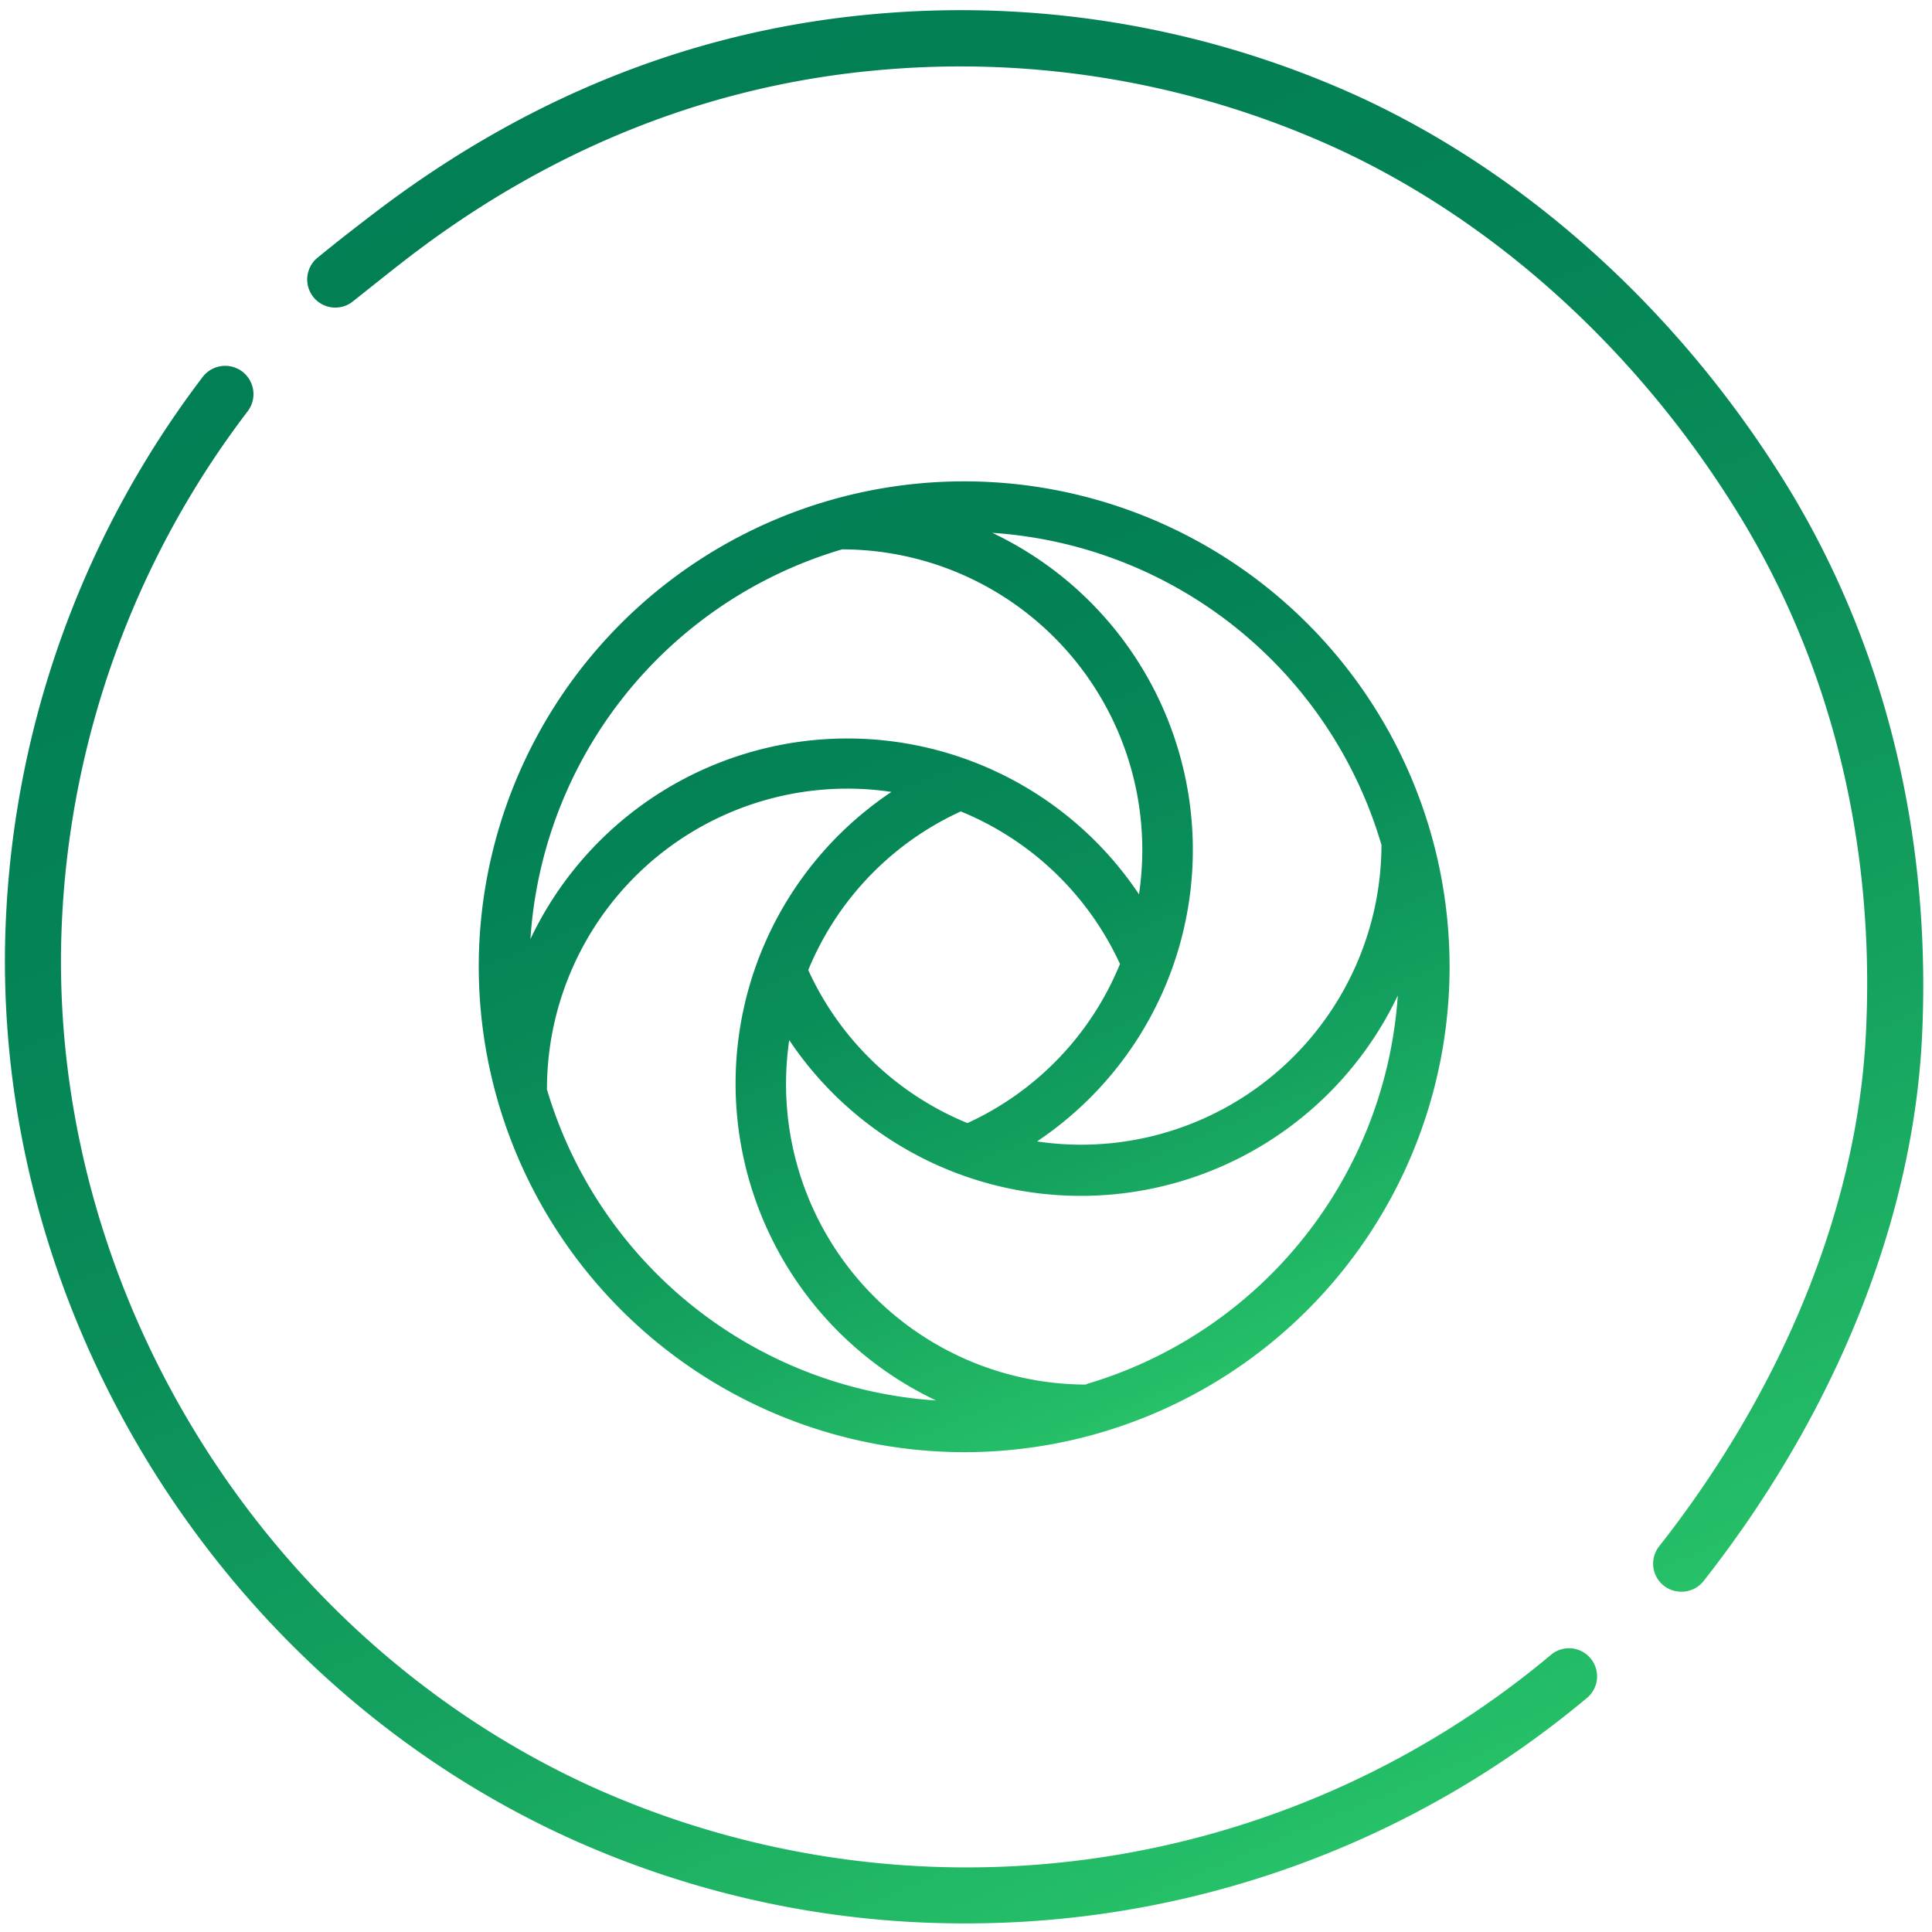
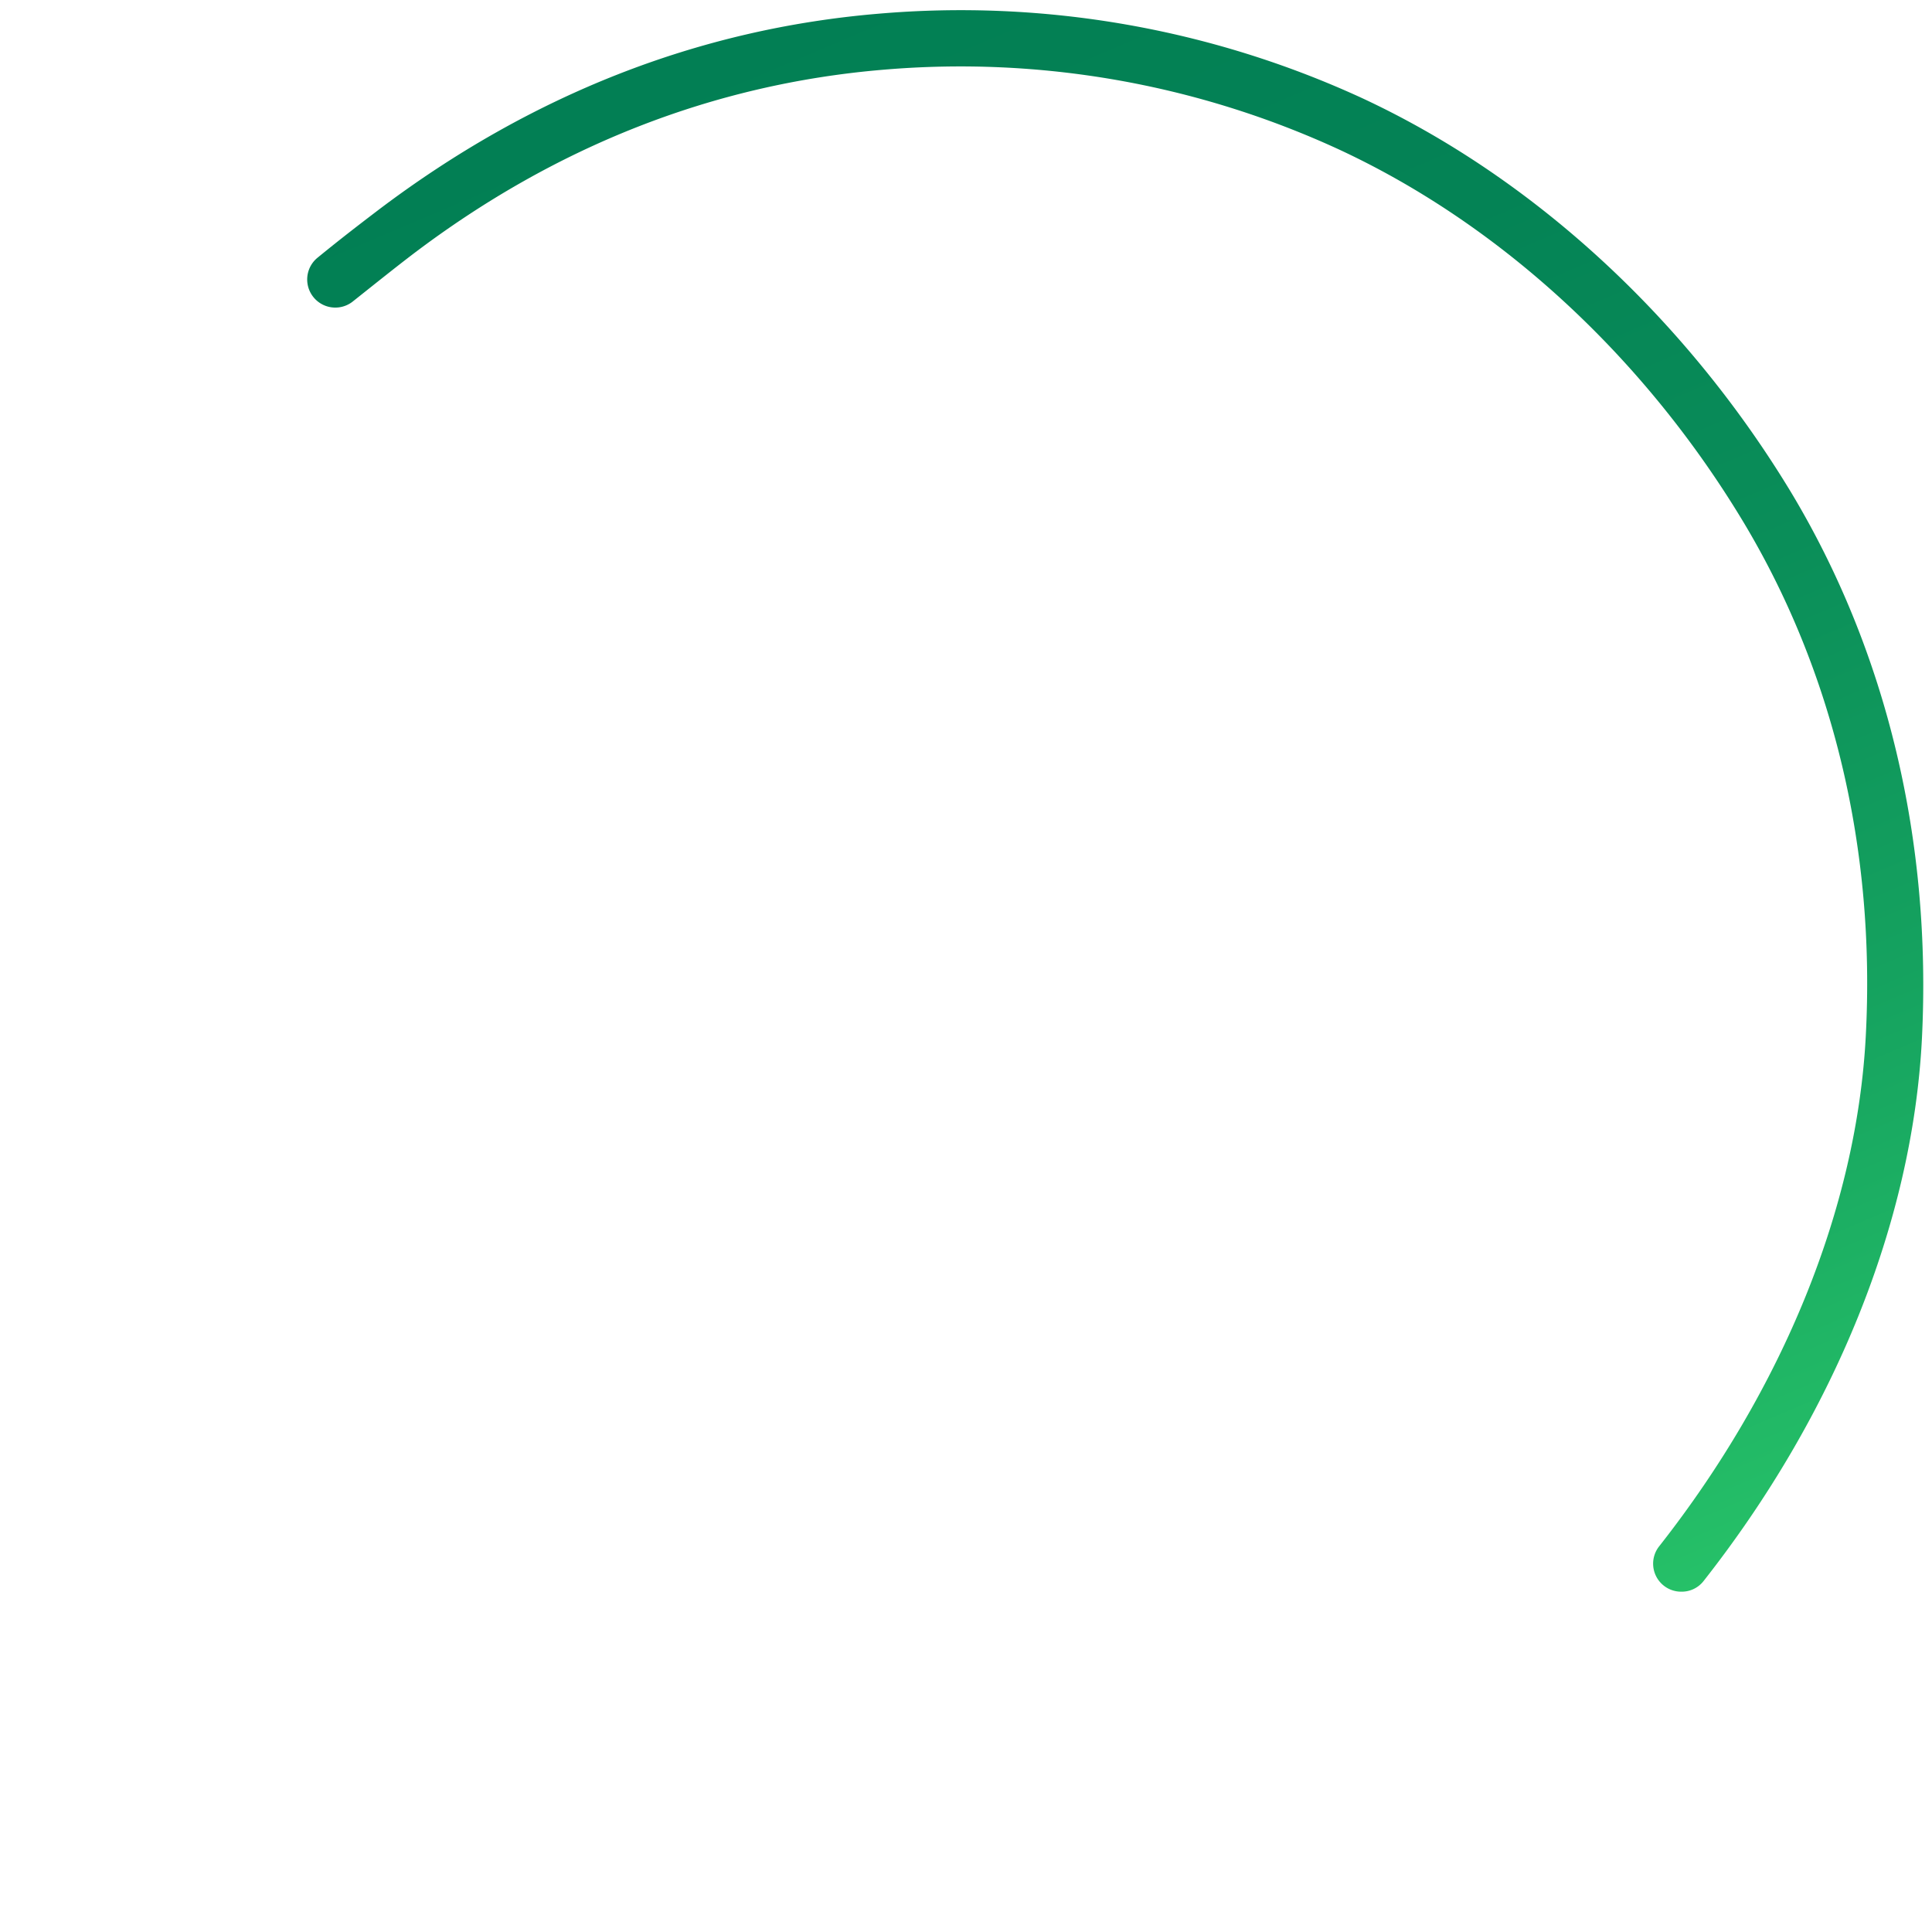
<svg xmlns="http://www.w3.org/2000/svg" xmlns:xlink="http://www.w3.org/1999/xlink" id="Слой_1" data-name="Слой 1" viewBox="0 0 200 200">
  <defs>
    <style>.cls-1{fill:url(#Безымянный_градиент_25);}.cls-2{fill:url(#Безымянный_градиент_25-2);}.cls-3{fill:url(#Безымянный_градиент_25-3);}</style>
    <linearGradient id="Безымянный_градиент_25" x1="107.7" y1="204.5" x2="34.8" y2="32.78" gradientUnits="userSpaceOnUse">
      <stop offset="0" stop-color="#26c168" />
      <stop offset="0.03" stop-color="#24bd67" />
      <stop offset="0.27" stop-color="#15a25f" />
      <stop offset="0.51" stop-color="#0a8e59" />
      <stop offset="0.75" stop-color="#048355" />
      <stop offset="1" stop-color="#027f54" />
    </linearGradient>
    <linearGradient id="Безымянный_градиент_25-2" x1="163.9" y1="169.35" x2="90.48" y2="-3.6" xlink:href="#Безымянный_градиент_25" />
    <linearGradient id="Безымянный_градиент_25-3" x1="119.44" y1="146.33" x2="80.17" y2="53.82" xlink:href="#Безымянный_градиент_25" />
  </defs>
  <title>brand_mobius_purple</title>
-   <path class="cls-1" d="M160.66,171.22h0A94.2,94.2,0,0,1,61.35,185C27.9,169.81,5.8,134.91,6.32,98.23A94.25,94.25,0,0,1,25.62,42.6,2.91,2.91,0,1,0,21,39,100.14,100.14,0,0,0,.52,98.11c-.57,39,22.89,76,58.39,92.16a98.76,98.76,0,0,0,41,8.84,100.06,100.06,0,0,0,64.49-23.44,2.91,2.91,0,0,0-3.74-4.45Z" />
  <path class="cls-2" d="M185.39,50.93c-10.9-18-26.66-32.53-44.4-40.78A99.35,99.35,0,0,0,90.93,1.42c-18.66,1.57-36,8.4-51.74,20.3-1.89,1.44-3.93,3-6.37,5a2.91,2.91,0,0,0,3.65,4.53c2.39-1.9,4.37-3.49,6.23-4.91C57.49,15.11,73.89,8.69,91.42,7.22a93.6,93.6,0,0,1,47.14,8.23c16.69,7.74,31.55,21.41,41.85,38.48,9.36,15.54,13.77,34,12.73,53.41-.94,17.64-8.53,36.37-21.35,52.69a2.9,2.9,0,0,0,2.28,4.74,2.86,2.86,0,0,0,2.29-1.11c13.57-17.26,21.59-37.14,22.59-56C200,87.11,195.35,67.49,185.39,50.93Z" />
-   <path class="cls-3" d="M99.81,150.33a50.25,50.25,0,1,0-50.25-50.25A50.31,50.31,0,0,0,99.81,150.33Zm12.63-7v0a31.11,31.11,0,0,1-31.07-31.07,31.8,31.8,0,0,1,.33-4.59,36.32,36.32,0,0,0,63-4.62A45.13,45.13,0,0,1,112.44,143.29ZM83.67,100.42A31,31,0,0,1,99.46,84a31.07,31.07,0,0,1,16.48,15.79,31,31,0,0,1-15.79,16.47A31,31,0,0,1,83.67,100.42Zm59.34-13h0a31.11,31.11,0,0,1-31.08,31.08,31.55,31.55,0,0,1-4.58-.34,36.31,36.31,0,0,0-4.63-63A45.1,45.1,0,0,1,143,87.44ZM87.17,56.87v0A31.11,31.11,0,0,1,118.25,88a31.55,31.55,0,0,1-.34,4.58,36.31,36.31,0,0,0-63,4.63A45.11,45.11,0,0,1,87.17,56.87ZM56.62,112.71A31.11,31.11,0,0,1,87.7,81.64a30.21,30.21,0,0,1,4.58.34,36.31,36.31,0,0,0,4.63,63A45.12,45.12,0,0,1,56.6,112.71Z" />
</svg>